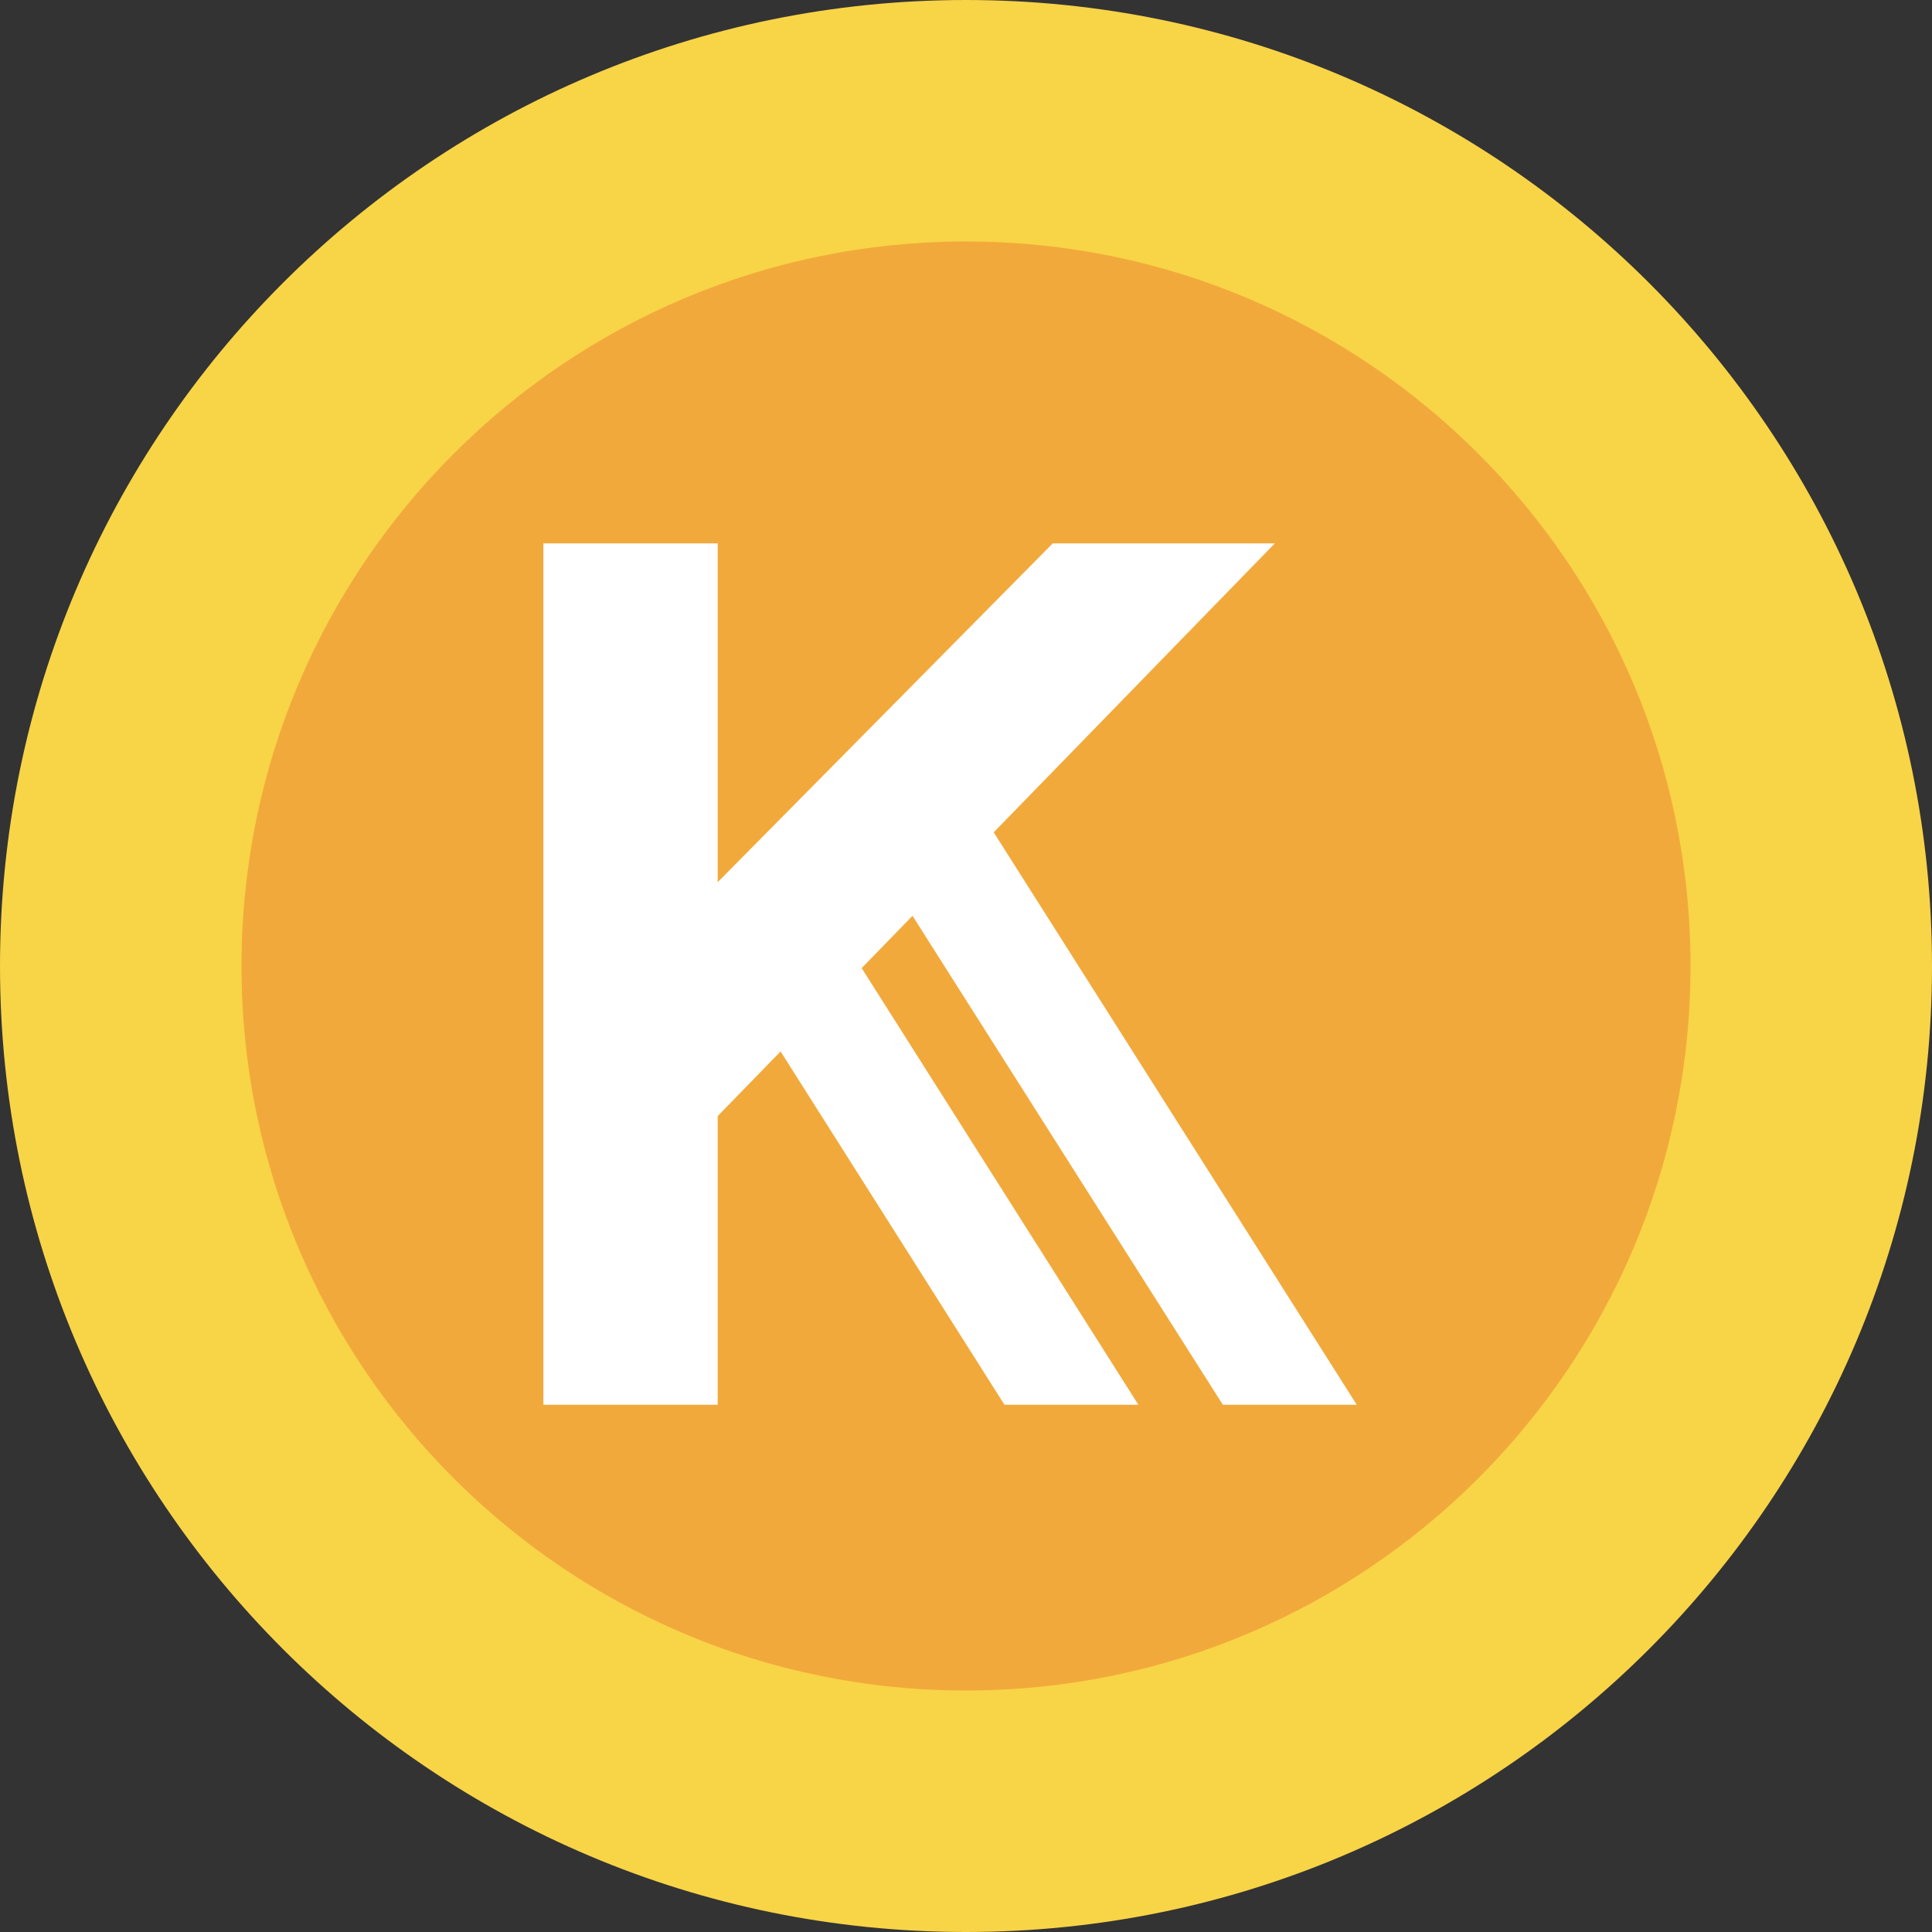
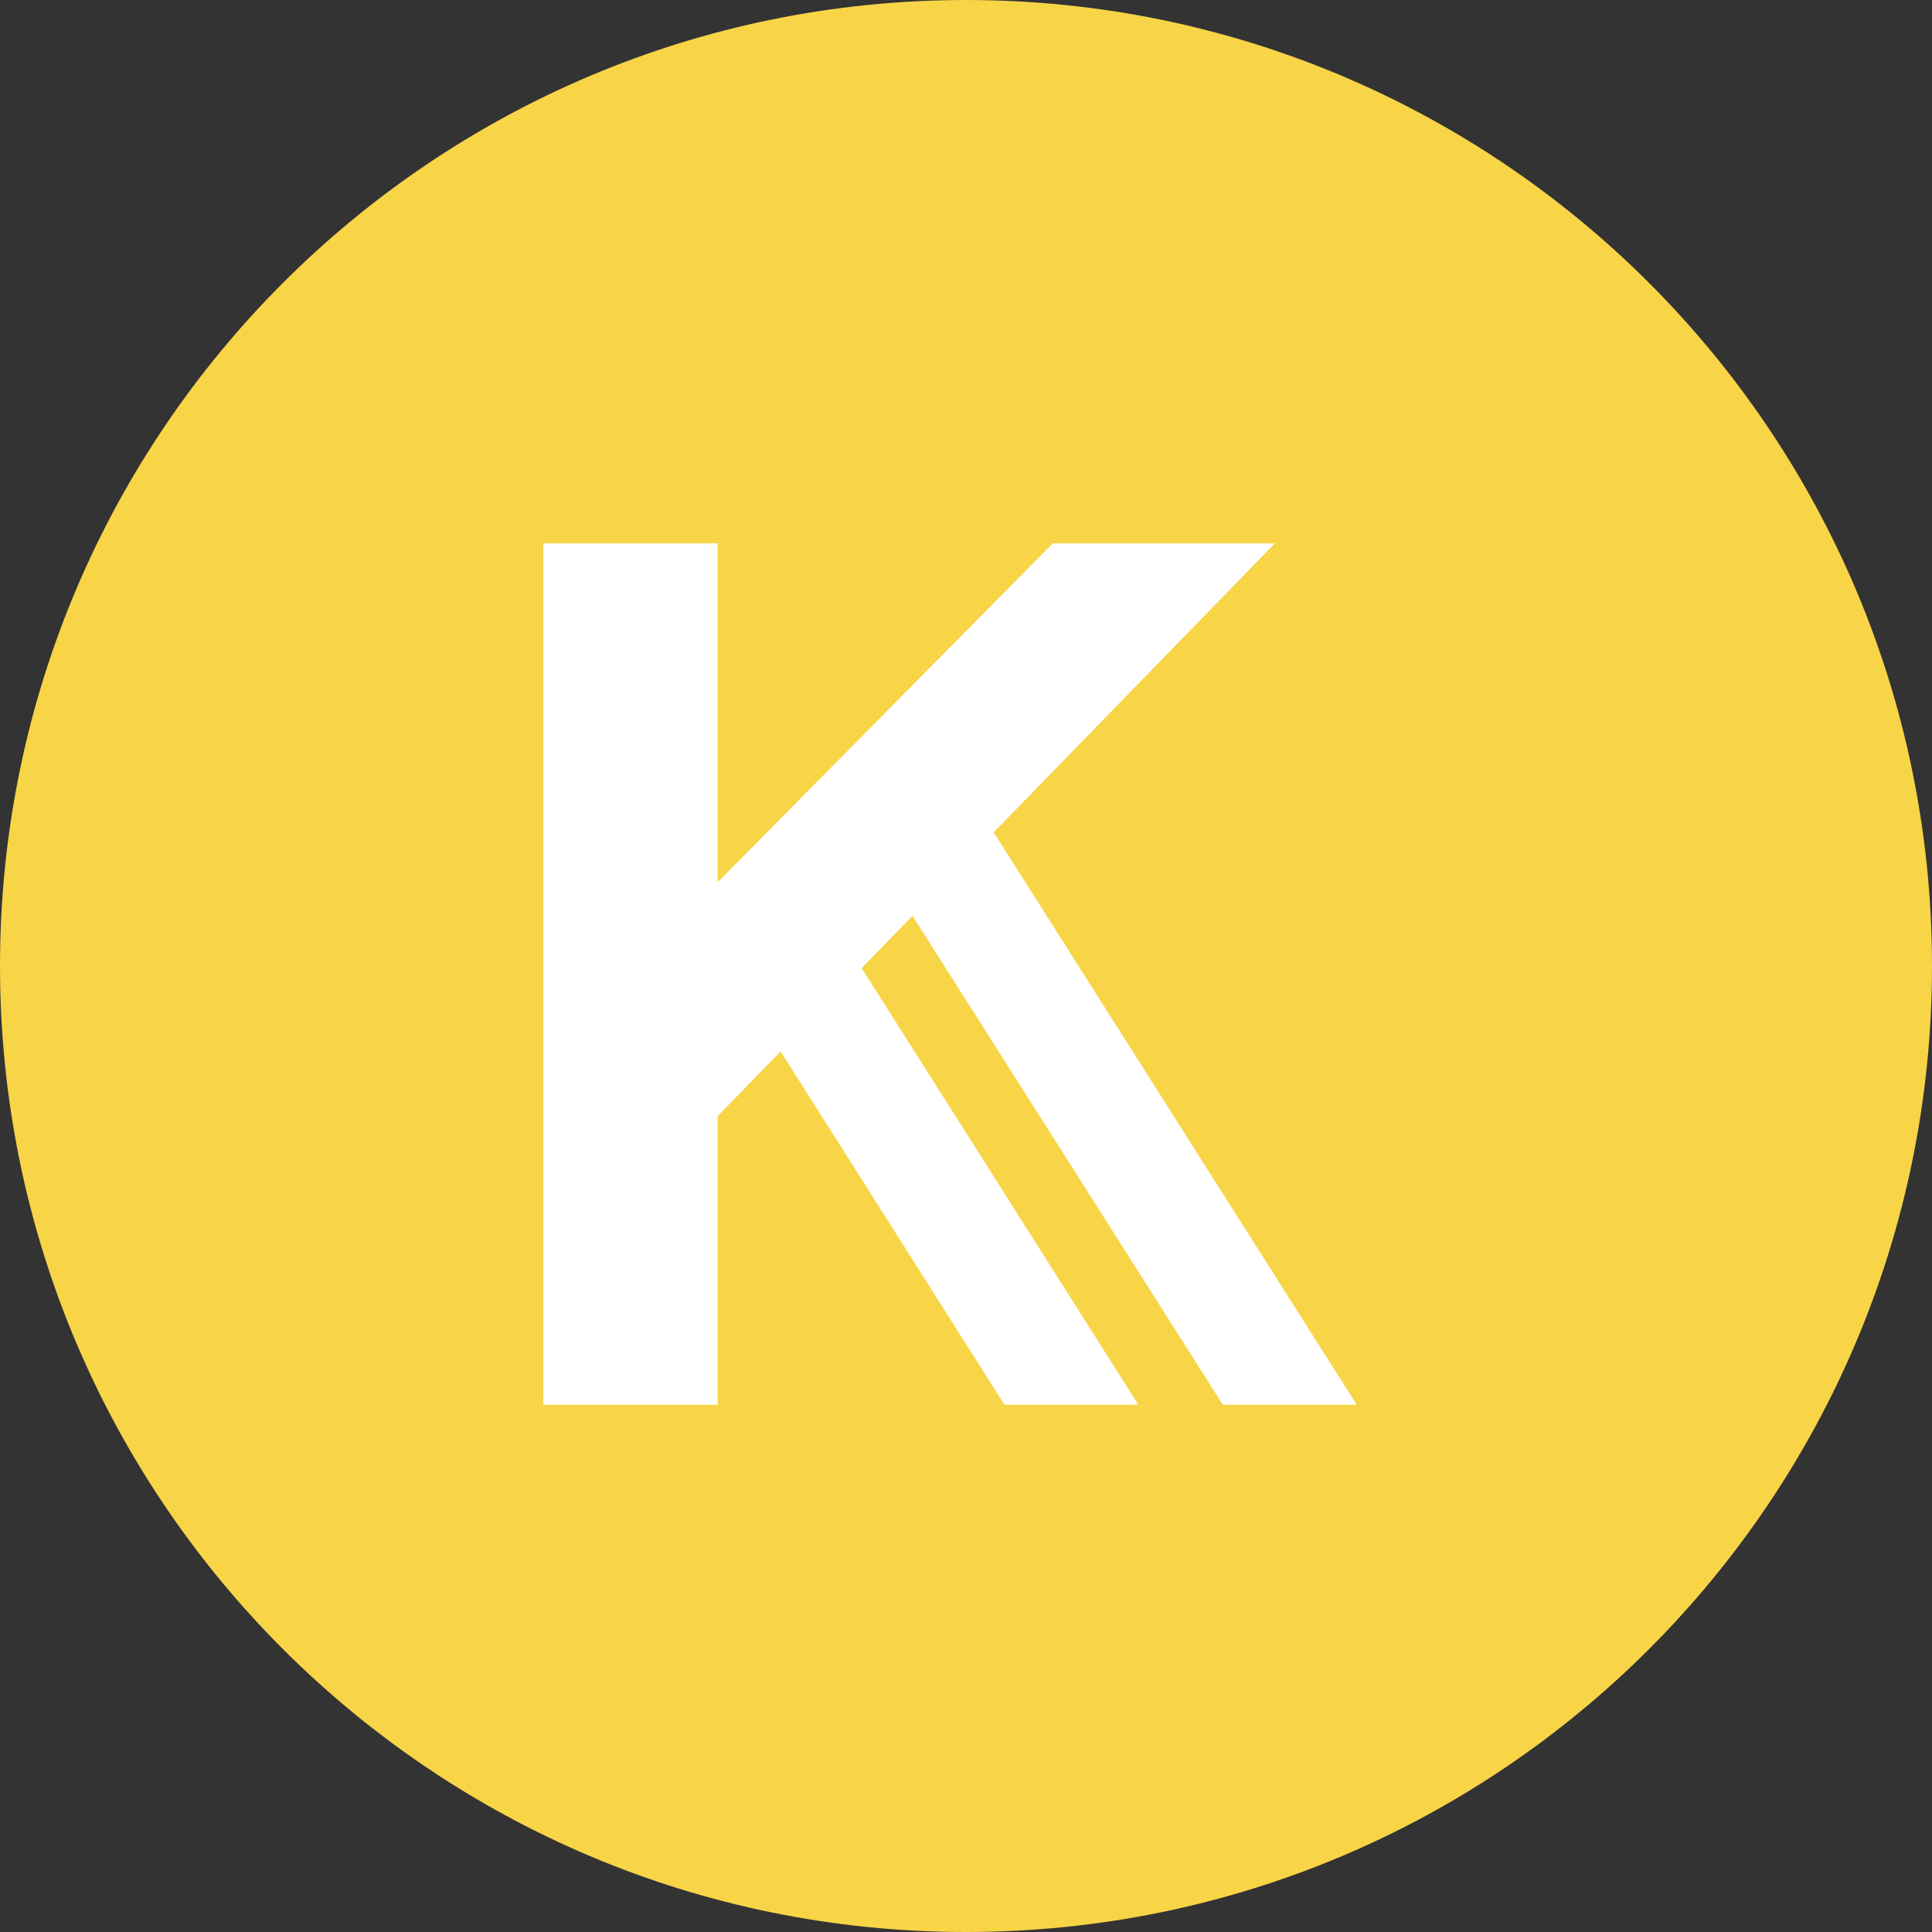
<svg xmlns="http://www.w3.org/2000/svg" width="32" height="32" viewBox="0 0 32 32" fill="none">
  <rect x="0" y="0" width="32" height="32" fill="#333333" stroke="none" />
  <g clip-path="url(#clip0_1723_16760)">
    <path d="M16 32C24.837 32 32 24.837 32 16C32 7.163 24.837 0 16 0C7.163 0 0 7.163 0 16C0 24.837 7.163 32 16 32Z" fill="#F8D447" />
-     <path d="M16 28C22.627 28 28 22.627 28 16C28 9.373 22.627 4 16 4C9.373 4 4 9.373 4 16C4 22.627 9.373 28 16 28Z" fill="#F2A93B" />
    <path d="M20.254 23.267H22.472L16.459 13.786L21.115 9H17.437L11.887 14.612V9H9V23.267H11.887V18.486L12.929 17.415L16.637 23.267H18.855L14.272 16.035L15.114 15.169L20.254 23.267Z" fill="white" />
  </g>
  <defs>
    <clipPath id="clip0_1723_16760">
      <rect width="32" height="32" fill="white" />
    </clipPath>
  </defs>
</svg>